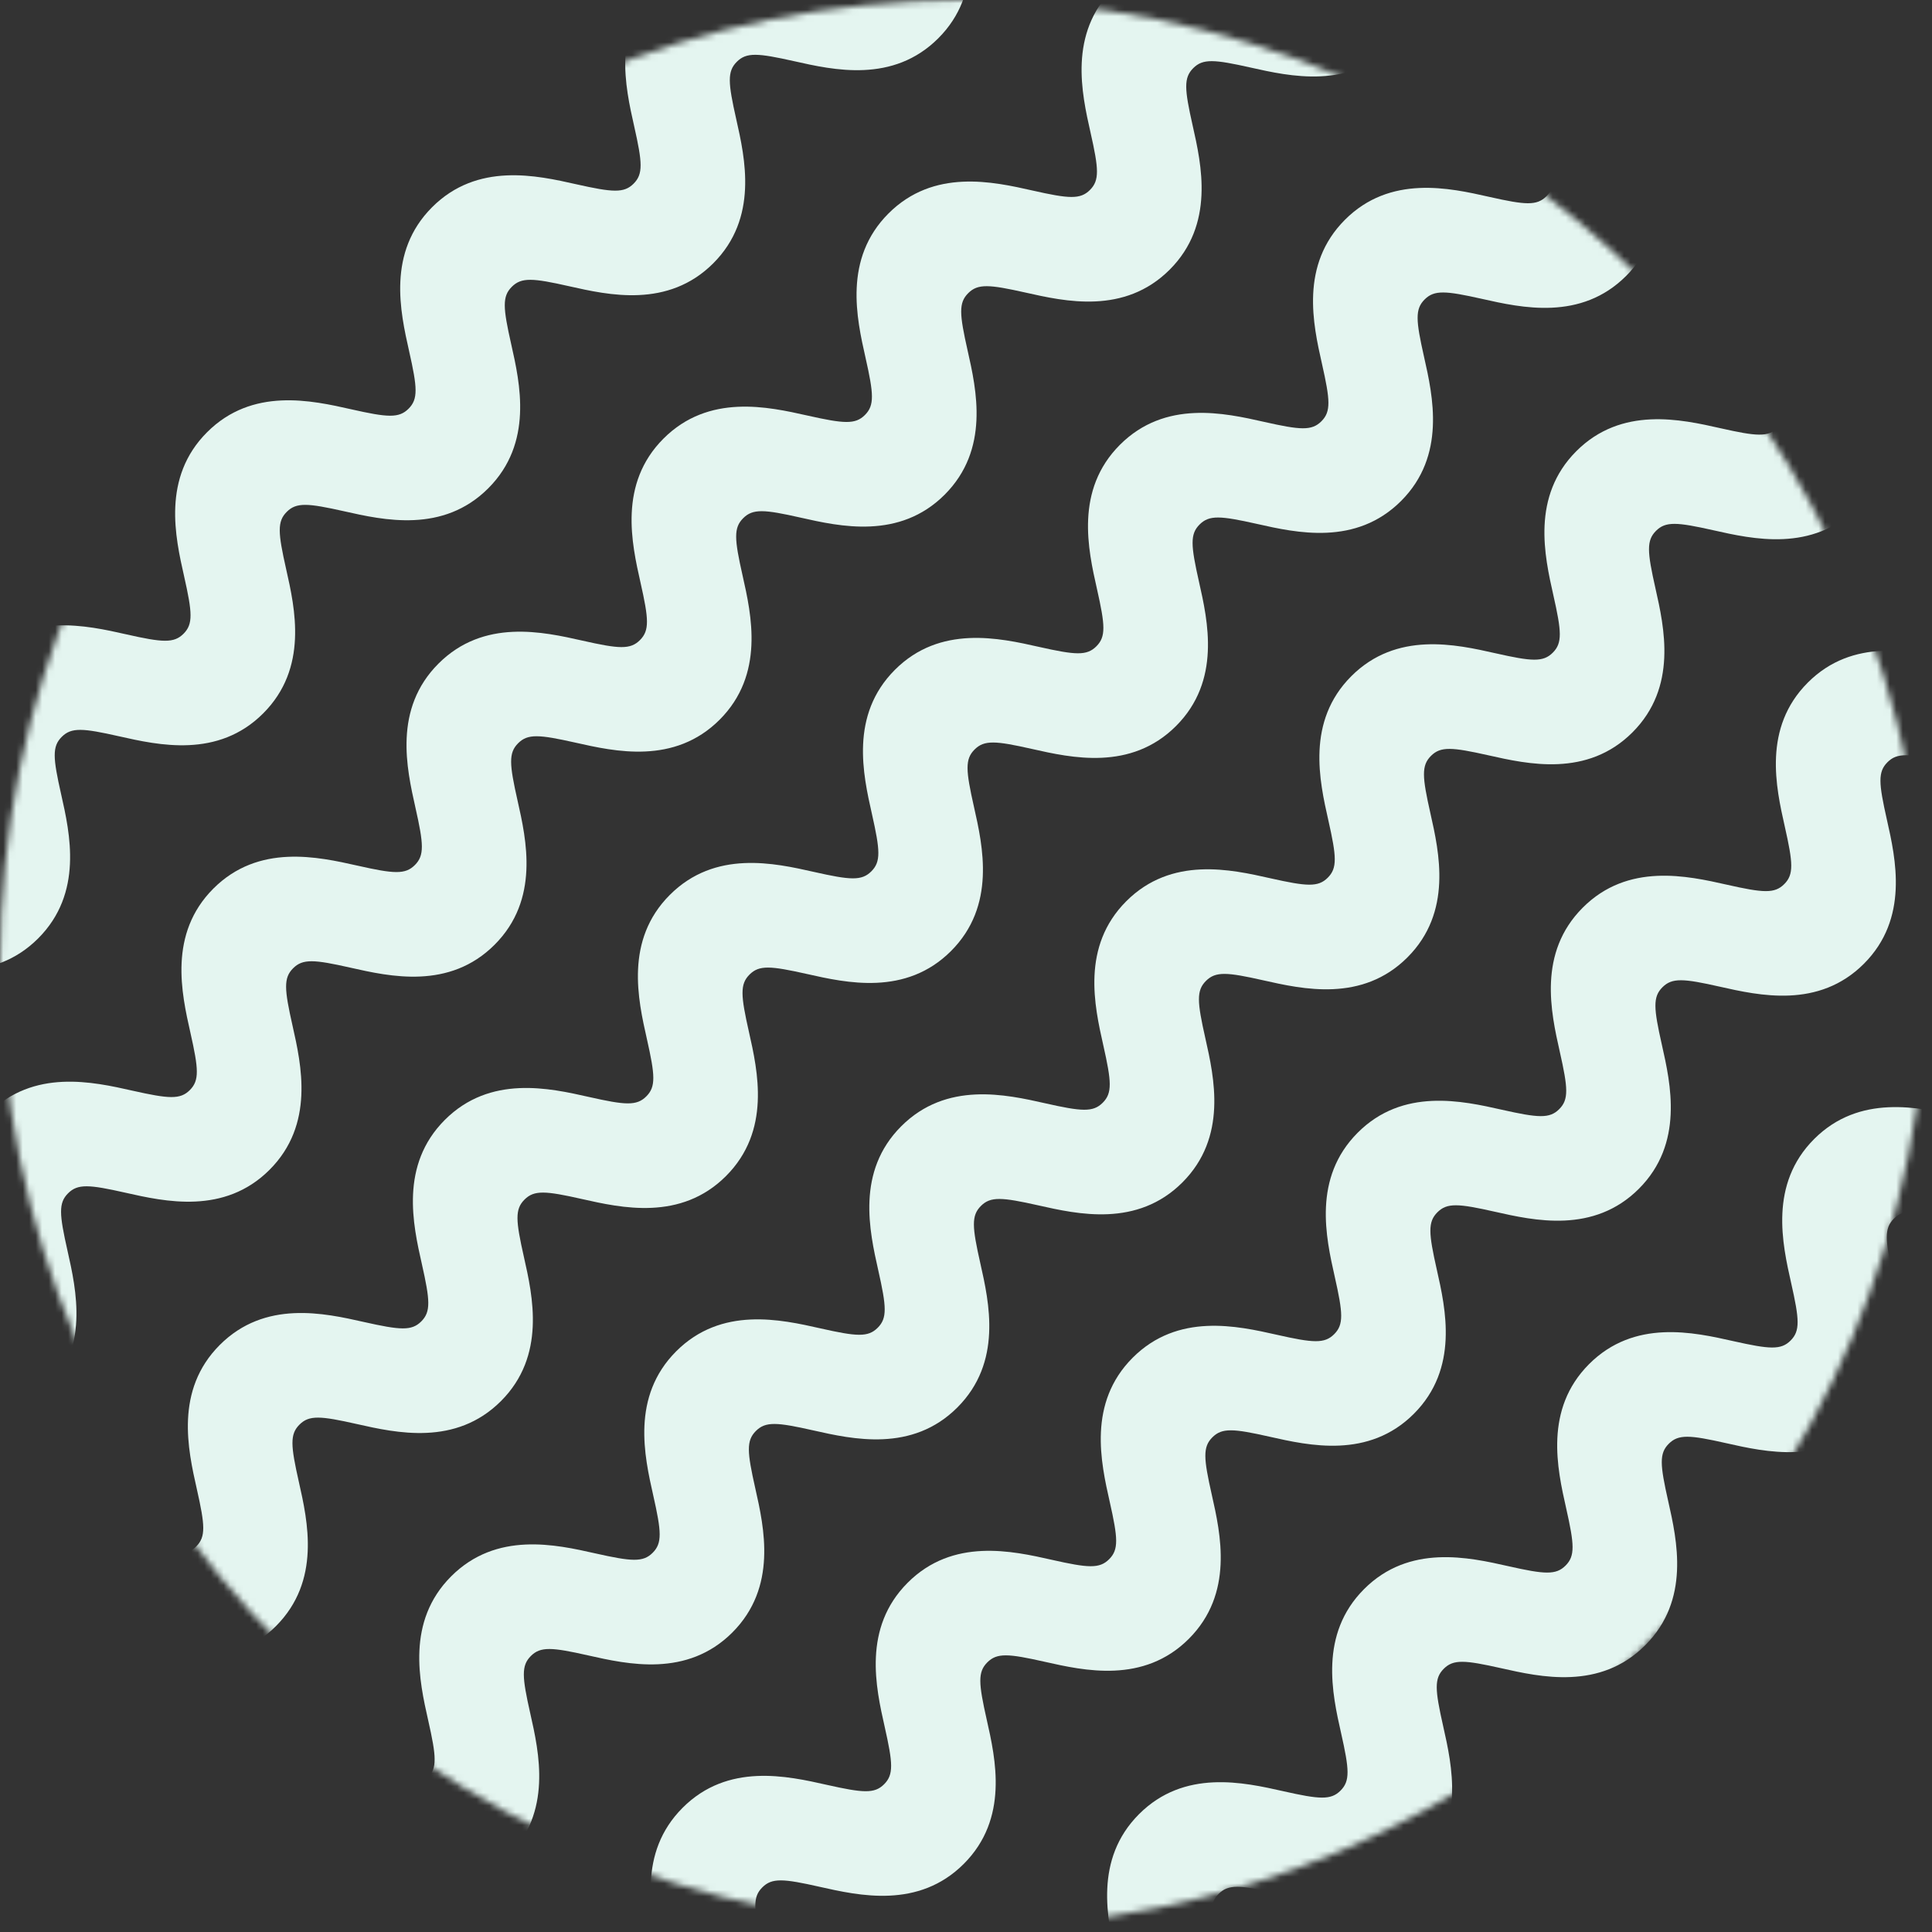
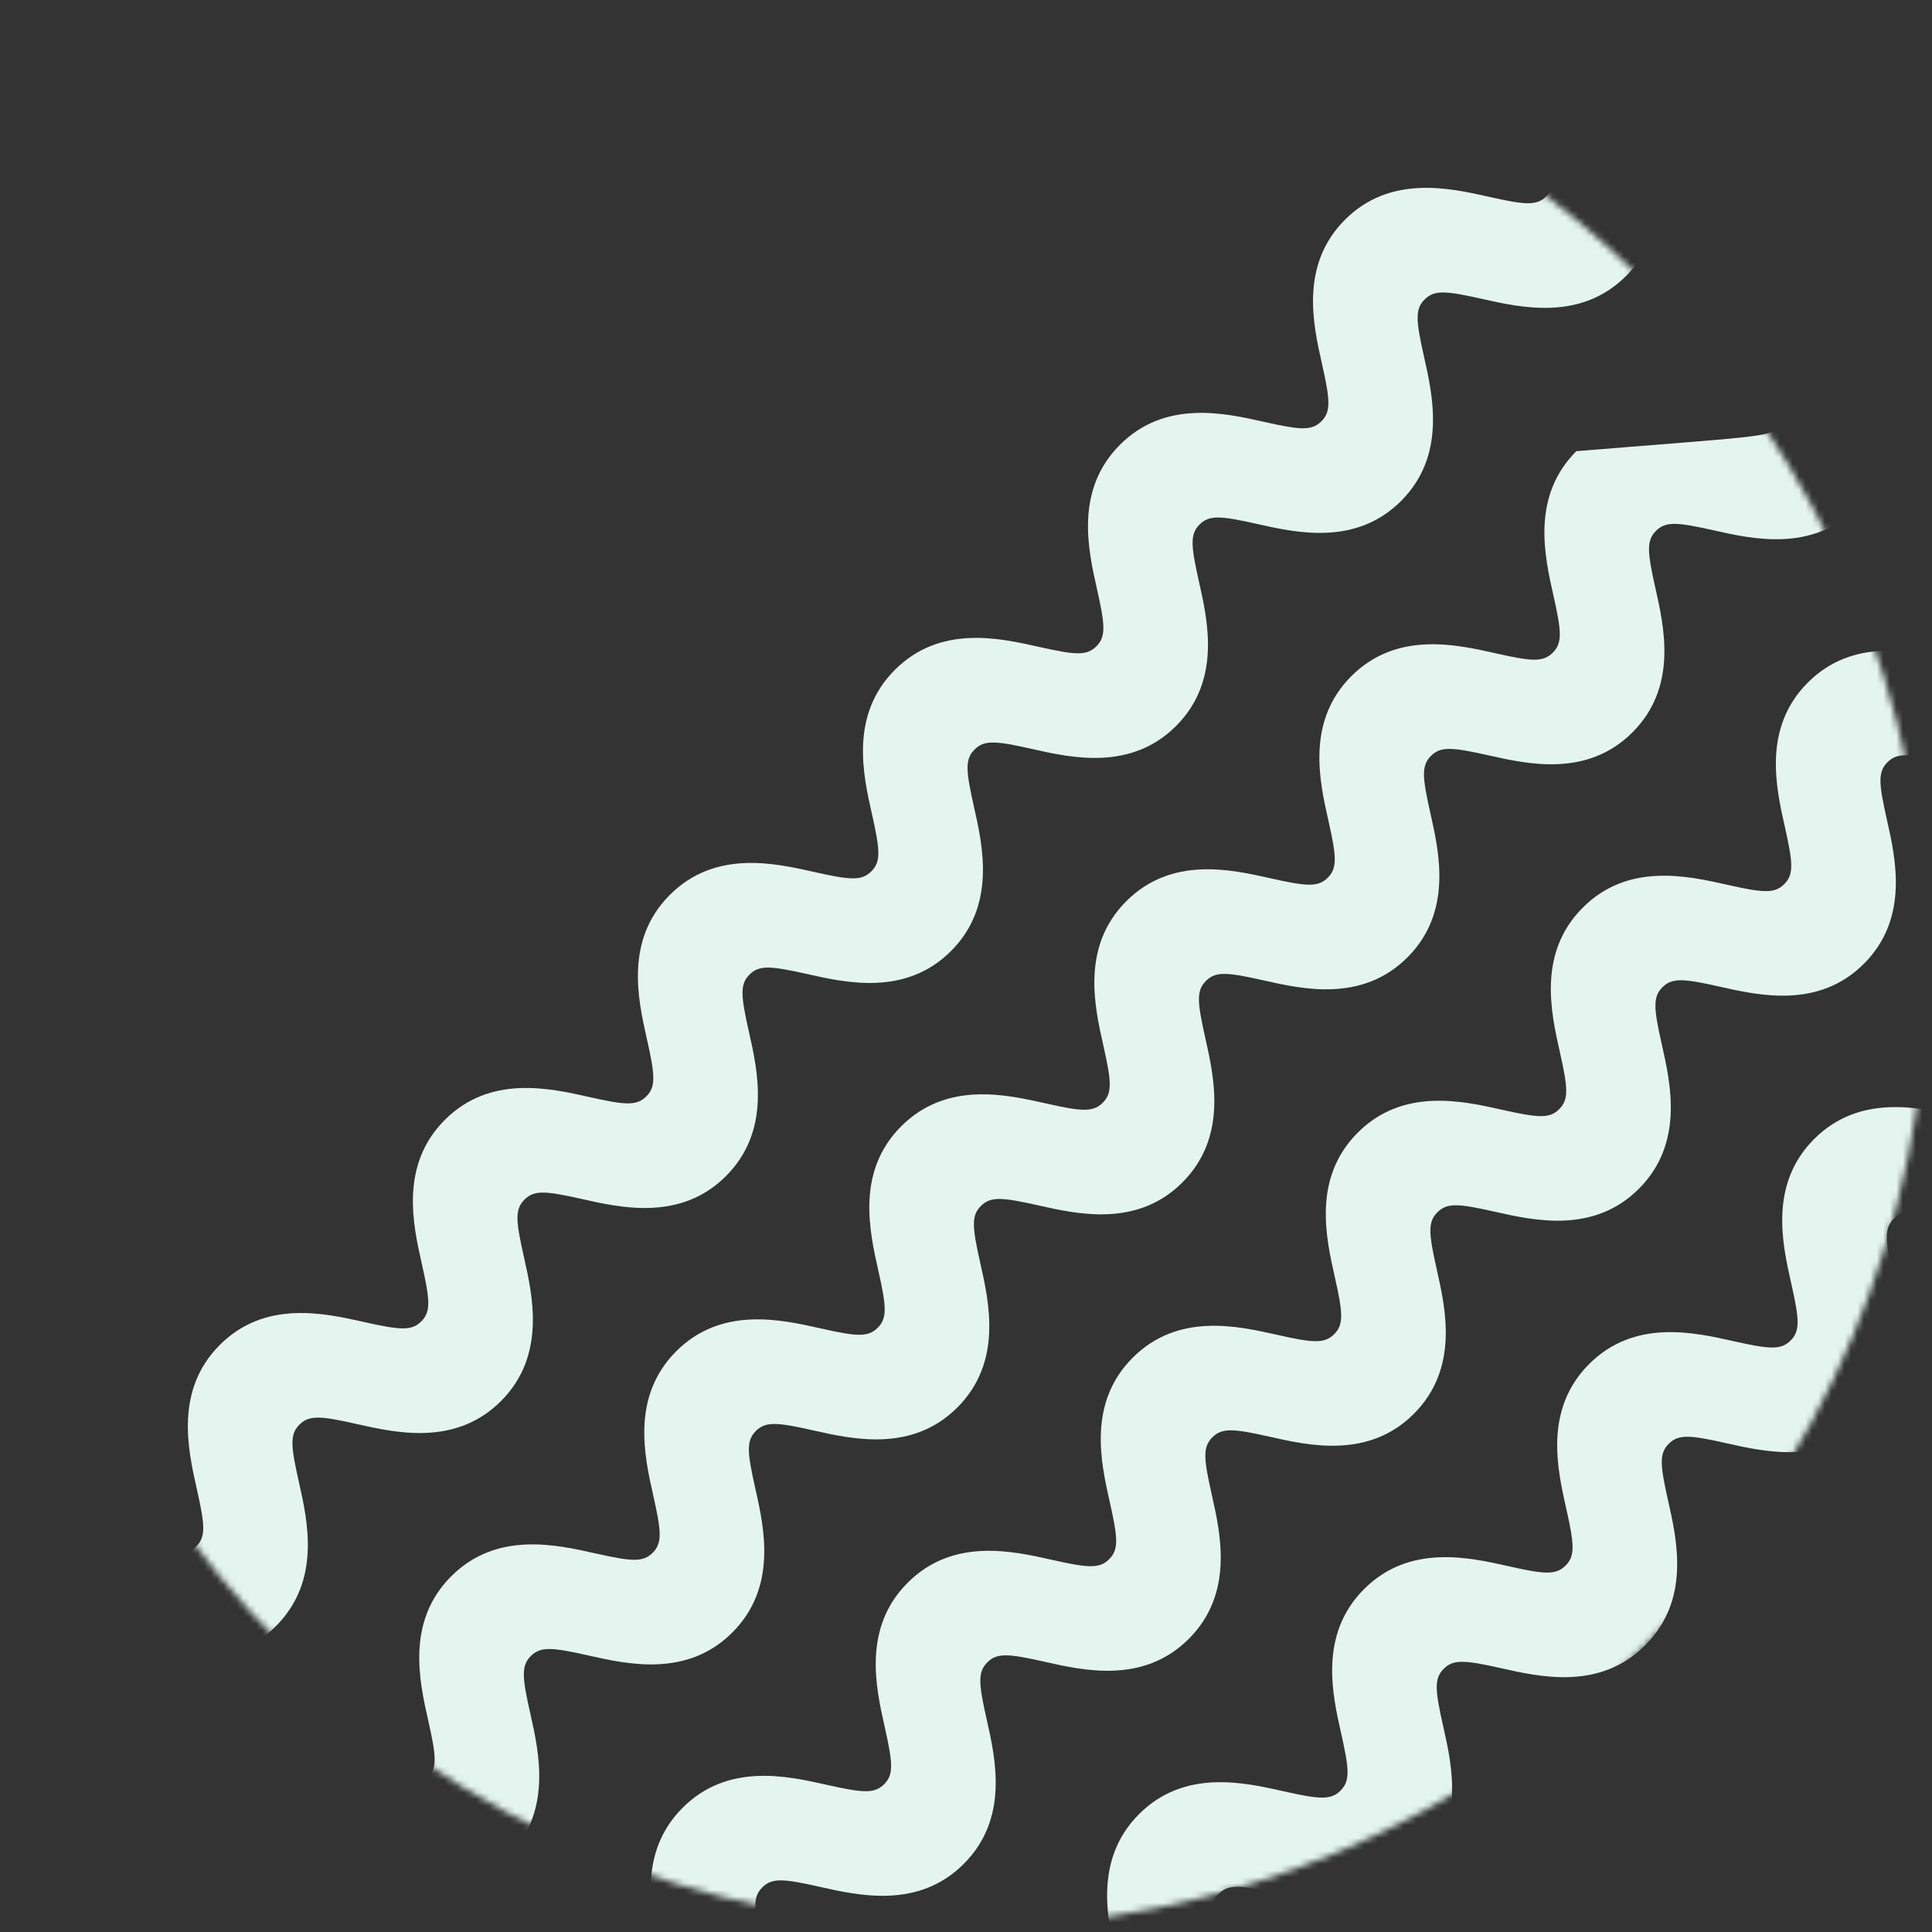
<svg xmlns="http://www.w3.org/2000/svg" width="298" height="298" viewBox="0 0 298 298" fill="none">
  <rect x="0" y="0" width="298" height="298" fill="#333333" stroke="none" />
  <mask id="mask0_12_16236" style="mask-type:luminance" maskUnits="userSpaceOnUse" x="0" y="0" width="298" height="298">
    <path d="M148.65 297.3C230.747 297.3 297.3 230.747 297.3 148.65C297.3 66.553 230.747 0 148.65 0C66.553 0 0 66.553 0 148.65C0 230.747 66.553 297.3 148.65 297.3Z" fill="white" />
  </mask>
  <g mask="url(#mask0_12_16236)">
-     <path d="M214.15 -63.53C207.17 -56.55 198 -58.62 191.92 -59.99C186.3 -61.25 184.56 -61.39 183.07 -59.9C181.58 -58.41 181.71 -56.68 182.98 -51.05C184.35 -44.98 186.41 -35.8 179.44 -28.82C172.46 -21.84 163.28 -23.91 157.21 -25.27C151.59 -26.53 149.85 -26.67 148.36 -25.18C146.87 -23.69 147 -21.96 148.27 -16.33C149.64 -10.26 151.7 -1.08 144.73 5.9C137.75 12.88 128.58 10.81 122.5 9.44C116.88 8.18 115.14 8.04 113.65 9.53C112.16 11.02 112.29 12.75 113.56 18.38C114.93 24.45 116.99 33.63 110.02 40.61C103.04 47.59 93.86 45.52 87.79 44.15C82.17 42.88 80.43 42.75 78.94 44.24C77.45 45.73 77.58 47.46 78.85 53.09C80.22 59.16 82.28 68.34 75.31 75.32C68.33 82.3 59.16 80.23 53.08 78.86C47.46 77.6 45.72 77.46 44.23 78.95C42.74 80.44 42.87 82.17 44.14 87.8C45.51 93.87 47.57 103.05 40.6 110.03C33.63 117.01 24.45 114.94 18.37 113.57C12.75 112.3 11.01 112.17 9.52 113.66C8.03 115.15 8.16 116.88 9.43 122.51C10.8 128.58 12.86 137.76 5.89 144.74C-1.09 151.72 -10.26 149.65 -16.34 148.28C-21.96 147.01 -23.7 146.88 -25.19 148.37C-26.68 149.86 -26.55 151.59 -25.28 157.22C-23.91 163.29 -21.85 172.47 -28.82 179.45C-35.8 186.43 -44.98 184.36 -51.05 182.99C-56.67 181.73 -58.41 181.59 -59.9 183.08C-61.39 184.57 -61.26 186.3 -59.99 191.93C-58.62 198 -56.56 207.18 -63.53 214.16C-70.51 221.14 -79.69 219.07 -85.76 217.7C-91.38 216.43 -93.11 216.3 -94.61 217.8C-97.5 220.69 -102.59 220.29 -105.99 216.89C-109.38 213.5 -109.79 208.4 -106.9 205.51C-99.92 198.53 -90.74 200.6 -84.67 201.97C-79.05 203.24 -77.31 203.37 -75.82 201.88C-74.33 200.39 -74.46 198.66 -75.73 193.03C-77.1 186.96 -79.16 177.77 -72.19 170.8C-65.22 163.83 -56.04 165.89 -49.96 167.26C-44.34 168.53 -42.6 168.66 -41.11 167.17C-39.62 165.68 -39.75 163.94 -41.02 158.32C-42.39 152.25 -44.45 143.07 -37.48 136.09C-30.5 129.11 -21.33 131.18 -15.25 132.55C-9.63 133.81 -7.89 133.95 -6.4 132.46C-4.91 130.97 -5.04 129.24 -6.31 123.61C-7.68 117.54 -9.74 108.36 -2.77 101.38C4.21 94.4 13.38 96.47 19.46 97.84C25.08 99.11 26.82 99.24 28.31 97.75C29.8 96.26 29.67 94.53 28.4 88.9C27.03 82.83 24.96 73.65 31.94 66.67C38.92 59.69 48.09 61.76 54.17 63.13C59.79 64.4 61.53 64.53 63.02 63.04C64.51 61.55 64.38 59.82 63.11 54.19C61.74 48.11 59.68 38.94 66.65 31.96C73.63 24.98 82.8 27.05 88.88 28.42C94.5 29.68 96.24 29.82 97.73 28.33C99.22 26.84 99.09 25.11 97.82 19.48C96.45 13.41 94.39 4.23 101.36 -2.75C108.33 -9.73 117.51 -7.66 123.59 -6.29C129.21 -5.02 130.95 -4.89 132.44 -6.38C133.93 -7.87 133.8 -9.61 132.53 -15.23C131.16 -21.31 129.1 -30.48 136.07 -37.46C143.05 -44.44 152.22 -42.37 158.3 -41C163.92 -39.73 165.66 -39.6 167.15 -41.09C168.64 -42.58 168.51 -44.32 167.24 -49.94C165.87 -56.02 163.8 -65.19 170.78 -72.17C177.76 -79.15 186.93 -77.08 193.01 -75.71C198.63 -74.44 200.37 -74.31 201.86 -75.8C203.35 -77.29 203.22 -79.03 201.95 -84.65C200.58 -90.73 198.52 -99.9 205.49 -106.88C208.38 -109.77 213.47 -109.37 216.87 -105.97C220.27 -102.57 220.67 -97.48 217.78 -94.59C216.29 -93.1 216.42 -91.36 217.69 -85.74C219.06 -79.66 221.12 -70.49 214.15 -63.51" fill="#E4F5F0" />
-     <path d="M249.84 -27.84C242.86 -20.86 233.69 -22.93 227.61 -24.3C221.99 -25.56 220.25 -25.7 218.76 -24.21C217.27 -22.72 217.4 -20.99 218.67 -15.36C220.04 -9.29 222.1 -0.11 215.13 6.87C208.16 13.85 198.97 11.78 192.9 10.42C187.28 9.16 185.54 9.02 184.05 10.51C182.56 12 182.69 13.73 183.96 19.36C185.33 25.43 187.39 34.61 180.42 41.59C173.44 48.57 164.27 46.5 158.19 45.13C152.57 43.87 150.83 43.73 149.34 45.22C147.85 46.71 147.98 48.44 149.25 54.07C150.62 60.14 152.68 69.32 145.71 76.3C138.73 83.28 129.55 81.21 123.48 79.84C117.86 78.57 116.12 78.44 114.63 79.93C113.14 81.42 113.27 83.15 114.54 88.78C115.91 94.85 117.97 104.03 111 111.01C104.02 117.99 94.85 115.92 88.77 114.55C83.15 113.29 81.41 113.15 79.92 114.64C78.43 116.13 78.56 117.86 79.83 123.49C81.2 129.56 83.26 138.74 76.29 145.72C69.31 152.7 60.14 150.63 54.06 149.26C48.44 147.99 46.7 147.86 45.21 149.35C43.72 150.84 43.85 152.57 45.12 158.2C46.49 164.27 48.55 173.45 41.58 180.43C34.6 187.41 25.43 185.34 19.35 183.97C13.73 182.7 11.99 182.57 10.5 184.06C9.01 185.55 9.14 187.28 10.41 192.91C11.78 198.98 13.84 208.16 6.87 215.14C-0.11 222.12 -9.29 220.05 -15.36 218.68C-20.98 217.42 -22.72 217.28 -24.21 218.77C-25.7 220.26 -25.57 221.99 -24.3 227.62C-22.93 233.69 -20.87 242.87 -27.84 249.85C-34.82 256.83 -44 254.76 -50.07 253.39C-55.69 252.12 -57.42 251.99 -58.92 253.49C-61.81 256.38 -66.9 255.98 -70.3 252.58C-73.7 249.18 -74.1 244.09 -71.21 241.2C-64.23 234.22 -55.05 236.29 -48.98 237.66C-43.36 238.93 -41.62 239.06 -40.13 237.57C-38.64 236.08 -38.77 234.35 -40.04 228.72C-41.41 222.65 -43.47 213.46 -36.5 206.49C-29.52 199.51 -20.35 201.58 -14.28 202.94C-8.66 204.21 -6.92 204.34 -5.43 202.85C-3.94 201.36 -4.07 199.62 -5.34 194C-6.71 187.93 -8.77 178.75 -1.8 171.77C5.17 164.79 14.36 166.86 20.43 168.23C26.05 169.49 27.79 169.63 29.28 168.14C30.77 166.65 30.64 164.92 29.37 159.29C28 153.22 25.94 144.04 32.91 137.06C39.89 130.08 49.07 132.16 55.14 133.52C60.76 134.79 62.5 134.92 63.99 133.43C65.48 131.94 65.35 130.21 64.08 124.58C62.72 118.51 60.65 109.34 67.63 102.36C74.61 95.38 83.78 97.45 89.86 98.82C95.48 100.09 97.22 100.22 98.71 98.73C100.2 97.24 100.07 95.51 98.8 89.88C97.43 83.8 95.37 74.63 102.34 67.65C109.32 60.67 118.49 62.74 124.56 64.1C130.18 65.36 131.92 65.5 133.41 64.01C134.9 62.52 134.77 60.79 133.5 55.16C132.13 49.09 130.07 39.91 137.04 32.93C144.02 25.95 153.19 28.02 159.27 29.39C164.89 30.66 166.63 30.79 168.12 29.3C169.61 27.81 169.48 26.07 168.21 20.45C166.84 14.37 164.78 5.2 171.75 -1.78C178.73 -8.76 187.91 -6.69 193.98 -5.32C199.6 -4.05 201.34 -3.92 202.83 -5.41C204.32 -6.9 204.19 -8.64 202.92 -14.26C201.56 -20.33 199.49 -29.51 206.47 -36.49C213.45 -43.47 222.62 -41.4 228.7 -40.03C234.32 -38.76 236.06 -38.63 237.55 -40.12C239.04 -41.61 238.91 -43.35 237.64 -48.97C236.27 -55.05 234.21 -64.22 241.18 -71.2C244.07 -74.09 249.16 -73.69 252.56 -70.29C255.95 -66.9 256.36 -61.8 253.47 -58.91C251.98 -57.42 252.11 -55.68 253.38 -50.06C254.75 -43.98 256.81 -34.81 249.84 -27.83" fill="#E4F5F0" />
    <path d="M285.53 7.85C278.55 14.83 269.38 12.76 263.3 11.39C257.68 10.13 255.94 9.99 254.45 11.48C252.96 12.97 253.09 14.7 254.36 20.33C255.73 26.4 257.79 35.58 250.82 42.56C243.85 49.54 234.67 47.47 228.59 46.1C222.97 44.84 221.23 44.7 219.74 46.19C218.25 47.68 218.38 49.41 219.65 55.04C221.02 61.11 223.08 70.29 216.11 77.27C209.13 84.25 199.96 82.18 193.88 80.81C188.26 79.55 186.52 79.41 185.03 80.9C183.54 82.39 183.67 84.12 184.94 89.75C186.31 95.82 188.37 105 181.4 111.98C174.42 118.96 165.24 116.89 159.17 115.52C153.55 114.25 151.81 114.12 150.32 115.61C148.83 117.1 148.96 118.83 150.23 124.46C151.6 130.53 153.66 139.71 146.69 146.69C139.71 153.67 130.54 151.6 124.46 150.23C118.84 148.97 117.1 148.83 115.61 150.32C114.12 151.81 114.25 153.54 115.52 159.17C116.89 165.24 118.95 174.42 111.98 181.4C105 188.38 95.83 186.31 89.75 184.94C84.13 183.67 82.39 183.54 80.9 185.03C79.41 186.52 79.54 188.25 80.81 193.88C82.18 199.95 84.24 209.13 77.27 216.11C70.29 223.09 61.12 221.02 55.04 219.65C49.42 218.38 47.68 218.25 46.19 219.74C44.7 221.23 44.83 222.96 46.1 228.59C47.47 234.66 49.53 243.84 42.56 250.82C35.59 257.8 26.41 255.73 20.33 254.36C14.71 253.1 12.97 252.96 11.48 254.45C9.99 255.94 10.12 257.67 11.39 263.3C12.76 269.37 14.82 278.55 7.85 285.53C0.87 292.51 -8.3 290.44 -14.38 289.07C-20 287.8 -21.74 287.67 -23.23 289.16C-26.12 292.05 -31.21 291.65 -34.61 288.25C-38 284.86 -38.41 279.76 -35.52 276.87C-28.54 269.89 -19.36 271.96 -13.29 273.33C-7.67 274.6 -5.93 274.73 -4.44 273.24C-2.95 271.75 -3.08 270.02 -4.35 264.39C-5.72 258.32 -7.78 249.14 -0.81 242.16C6.17 235.18 15.34 237.25 21.42 238.62C27.04 239.89 28.78 240.02 30.27 238.53C31.76 237.04 31.63 235.3 30.36 229.68C28.99 223.61 26.93 214.43 33.9 207.45C40.88 200.47 50.05 202.54 56.13 203.91C61.75 205.17 63.49 205.31 64.98 203.82C66.47 202.33 66.34 200.6 65.07 194.97C63.7 188.9 61.64 179.72 68.61 172.74C75.59 165.76 84.76 167.83 90.84 169.2C96.46 170.47 98.2 170.6 99.69 169.11C101.18 167.62 101.05 165.89 99.78 160.26C98.41 154.19 96.34 145.01 103.32 138.03C110.3 131.05 119.47 133.12 125.55 134.49C131.17 135.76 132.91 135.89 134.4 134.4C135.89 132.91 135.76 131.18 134.49 125.55C133.12 119.47 131.06 110.3 138.03 103.32C145 96.34 154.18 98.41 160.26 99.78C165.88 101.04 167.62 101.18 169.11 99.69C170.6 98.2 170.47 96.47 169.2 90.84C167.83 84.77 165.77 75.59 172.74 68.61C179.72 61.63 188.89 63.7 194.97 65.07C200.59 66.34 202.33 66.47 203.82 64.98C205.31 63.49 205.18 61.75 203.91 56.13C202.54 50.05 200.48 40.88 207.45 33.9C214.42 26.92 223.6 28.99 229.68 30.36C235.3 31.63 237.04 31.76 238.53 30.27C240.02 28.78 239.89 27.04 238.62 21.42C237.25 15.34 235.19 6.17 242.16 -0.81C249.14 -7.79 258.31 -5.72 264.39 -4.35C270.01 -3.08 271.75 -2.95 273.24 -4.44C274.73 -5.93 274.6 -7.67 273.33 -13.29C271.96 -19.37 269.9 -28.54 276.87 -35.52C279.76 -38.41 284.85 -38.01 288.25 -34.61C291.65 -31.21 292.05 -26.12 289.16 -23.23C287.67 -21.74 287.8 -20 289.07 -14.38C290.44 -8.3 292.5 0.87 285.53 7.85Z" fill="#E4F5F0" />
-     <path d="M321.22 43.54C314.24 50.52 305.07 48.45 298.99 47.08C293.37 45.82 291.63 45.68 290.14 47.17C288.65 48.66 288.78 50.39 290.05 56.02C291.42 62.09 293.48 71.27 286.51 78.25C279.54 85.23 270.36 83.16 264.28 81.79C258.66 80.53 256.92 80.39 255.43 81.88C253.94 83.37 254.07 85.1 255.34 90.73C256.71 96.8 258.77 105.98 251.8 112.96C244.82 119.94 235.65 117.87 229.57 116.5C223.95 115.24 222.21 115.1 220.72 116.59C219.23 118.08 219.36 119.81 220.63 125.44C222 131.51 224.06 140.69 217.09 147.67C210.11 154.65 200.94 152.58 194.86 151.21C189.24 149.94 187.5 149.81 186.01 151.3C184.52 152.79 184.65 154.52 185.92 160.15C187.29 166.23 189.35 175.4 182.38 182.38C175.4 189.36 166.23 187.29 160.15 185.92C154.53 184.66 152.79 184.52 151.3 186.01C149.81 187.5 149.94 189.23 151.21 194.86C152.58 200.93 154.64 210.11 147.67 217.09C140.7 224.07 131.52 222 125.44 220.63C119.82 219.36 118.08 219.23 116.59 220.72C115.1 222.21 115.23 223.94 116.5 229.57C117.87 235.64 119.93 244.82 112.96 251.8C105.98 258.78 96.81 256.71 90.73 255.34C85.11 254.07 83.37 253.94 81.88 255.43C80.39 256.92 80.52 258.65 81.79 264.28C83.16 270.35 85.22 279.53 78.25 286.51C71.27 293.49 62.1 291.42 56.02 290.05C50.4 288.79 48.66 288.65 47.17 290.14C45.68 291.63 45.81 293.36 47.08 298.99C48.45 305.07 50.51 314.24 43.54 321.22C36.56 328.2 27.39 326.13 21.31 324.76C15.69 323.49 13.95 323.36 12.46 324.85C9.57 327.74 4.48 327.34 1.08 323.94C-2.31 320.55 -2.72 315.45 0.17 312.56C7.15 305.58 16.33 307.65 22.4 309.02C28.02 310.29 29.76 310.42 31.25 308.93C32.74 307.44 32.61 305.71 31.34 300.08C29.98 294.01 27.91 284.82 34.88 277.85C41.85 270.88 51.03 272.94 57.11 274.31C62.73 275.58 64.47 275.71 65.96 274.22C67.45 272.73 67.32 270.99 66.05 265.37C64.68 259.3 62.62 250.12 69.59 243.14C76.57 236.16 85.74 238.23 91.82 239.6C97.44 240.86 99.18 241 100.67 239.51C102.16 238.02 102.03 236.29 100.76 230.66C99.39 224.59 97.33 215.41 104.3 208.43C111.28 201.45 120.45 203.52 126.53 204.89C132.15 206.16 133.89 206.29 135.38 204.8C136.87 203.31 136.74 201.58 135.47 195.95C134.11 189.88 132.03 180.7 139.01 173.72C145.99 166.74 155.16 168.81 161.24 170.18C166.86 171.45 168.6 171.58 170.09 170.09C171.58 168.6 171.45 166.87 170.18 161.24C168.81 155.16 166.75 145.99 173.72 139.01C180.7 132.03 189.87 134.1 195.95 135.47C201.57 136.73 203.31 136.87 204.8 135.38C206.29 133.89 206.16 132.16 204.89 126.53C203.52 120.46 201.46 111.28 208.43 104.3C215.41 97.32 224.58 99.39 230.66 100.76C236.28 102.03 238.02 102.16 239.51 100.67C241 99.18 240.87 97.44 239.6 91.82C238.23 85.74 236.17 76.57 243.14 69.59C250.12 62.61 259.29 64.68 265.37 66.05C270.99 67.32 272.73 67.45 274.22 65.96C275.71 64.47 275.58 62.73 274.31 57.11C272.95 51.04 270.87 41.86 277.85 34.88C284.83 27.9 294 29.97 300.08 31.34C305.7 32.61 307.44 32.74 308.93 31.25C310.42 29.76 310.29 28.02 309.02 22.4C307.65 16.32 305.59 7.15 312.56 0.17C315.45 -2.72 320.54 -2.32 323.94 1.08C327.34 4.48 327.74 9.57 324.85 12.46C323.36 13.95 323.49 15.69 324.76 21.31C326.13 27.39 328.19 36.56 321.22 43.54Z" fill="#E4F5F0" />
+     <path d="M321.22 43.54C314.24 50.52 305.07 48.45 298.99 47.08C293.37 45.82 291.63 45.68 290.14 47.17C288.65 48.66 288.78 50.39 290.05 56.02C291.42 62.09 293.48 71.27 286.51 78.25C279.54 85.23 270.36 83.16 264.28 81.79C258.66 80.53 256.92 80.39 255.43 81.88C253.94 83.37 254.07 85.1 255.34 90.73C256.71 96.8 258.77 105.98 251.8 112.96C244.82 119.94 235.65 117.87 229.57 116.5C223.95 115.24 222.21 115.1 220.72 116.59C219.23 118.08 219.36 119.81 220.63 125.44C222 131.51 224.06 140.69 217.09 147.67C210.11 154.65 200.94 152.58 194.86 151.21C189.24 149.94 187.5 149.81 186.01 151.3C184.52 152.79 184.65 154.52 185.92 160.15C187.29 166.23 189.35 175.4 182.38 182.38C175.4 189.36 166.23 187.29 160.15 185.92C154.53 184.66 152.79 184.52 151.3 186.01C149.81 187.5 149.94 189.23 151.21 194.86C152.58 200.93 154.64 210.11 147.67 217.09C140.7 224.07 131.52 222 125.44 220.63C119.82 219.36 118.08 219.23 116.59 220.72C115.1 222.21 115.23 223.94 116.5 229.57C117.87 235.64 119.93 244.82 112.96 251.8C105.98 258.78 96.81 256.71 90.73 255.34C85.11 254.07 83.37 253.94 81.88 255.43C80.39 256.92 80.52 258.65 81.79 264.28C83.16 270.35 85.22 279.53 78.25 286.51C71.27 293.49 62.1 291.42 56.02 290.05C50.4 288.79 48.66 288.65 47.17 290.14C45.68 291.63 45.81 293.36 47.08 298.99C48.45 305.07 50.51 314.24 43.54 321.22C36.56 328.2 27.39 326.13 21.31 324.76C15.69 323.49 13.95 323.36 12.46 324.85C9.57 327.74 4.48 327.34 1.08 323.94C-2.31 320.55 -2.72 315.45 0.17 312.56C7.15 305.58 16.33 307.65 22.4 309.02C28.02 310.29 29.76 310.42 31.25 308.93C32.74 307.44 32.61 305.71 31.34 300.08C29.98 294.01 27.91 284.82 34.88 277.85C41.85 270.88 51.03 272.94 57.11 274.31C62.73 275.58 64.47 275.71 65.96 274.22C67.45 272.73 67.32 270.99 66.05 265.37C64.68 259.3 62.62 250.12 69.59 243.14C76.57 236.16 85.74 238.23 91.82 239.6C97.44 240.86 99.18 241 100.67 239.51C102.16 238.02 102.03 236.29 100.76 230.66C99.39 224.59 97.33 215.41 104.3 208.43C111.28 201.45 120.45 203.52 126.53 204.89C132.15 206.16 133.89 206.29 135.38 204.8C136.87 203.31 136.74 201.58 135.47 195.95C134.11 189.88 132.03 180.7 139.01 173.72C145.99 166.74 155.16 168.81 161.24 170.18C166.86 171.45 168.6 171.58 170.09 170.09C171.58 168.6 171.45 166.87 170.18 161.24C168.81 155.16 166.75 145.99 173.72 139.01C180.7 132.03 189.87 134.1 195.95 135.47C201.57 136.73 203.31 136.87 204.8 135.38C206.29 133.89 206.16 132.16 204.89 126.53C203.52 120.46 201.46 111.28 208.43 104.3C215.41 97.32 224.58 99.39 230.66 100.76C236.28 102.03 238.02 102.16 239.51 100.67C241 99.18 240.87 97.44 239.6 91.82C238.23 85.74 236.17 76.57 243.14 69.59C270.99 67.32 272.73 67.45 274.22 65.96C275.71 64.47 275.58 62.73 274.31 57.11C272.95 51.04 270.87 41.86 277.85 34.88C284.83 27.9 294 29.97 300.08 31.34C305.7 32.61 307.44 32.74 308.93 31.25C310.42 29.76 310.29 28.02 309.02 22.4C307.65 16.32 305.59 7.15 312.56 0.17C315.45 -2.72 320.54 -2.32 323.94 1.08C327.34 4.48 327.74 9.57 324.85 12.46C323.36 13.95 323.49 15.69 324.76 21.31C326.13 27.39 328.19 36.56 321.22 43.54Z" fill="#E4F5F0" />
    <path d="M356.92 79.23C349.94 86.21 340.77 84.14 334.69 82.77C329.07 81.5 327.33 81.37 325.84 82.86C324.35 84.35 324.48 86.08 325.75 91.71C327.12 97.78 329.18 106.96 322.21 113.94C315.23 120.92 306.06 118.85 299.98 117.48C294.36 116.21 292.62 116.08 291.13 117.57C289.64 119.06 289.77 120.79 291.04 126.42C292.41 132.49 294.47 141.67 287.5 148.65C280.53 155.63 271.35 153.56 265.27 152.19C259.65 150.92 257.91 150.79 256.42 152.28C254.93 153.77 255.06 155.5 256.33 161.13C257.7 167.2 259.76 176.38 252.79 183.36C245.81 190.34 236.63 188.27 230.56 186.9C224.94 185.63 223.2 185.5 221.71 186.99C220.22 188.48 220.35 190.21 221.62 195.84C222.99 201.91 225.05 211.09 218.08 218.07C211.1 225.05 201.93 222.98 195.85 221.61C190.23 220.34 188.49 220.21 187 221.7C185.51 223.19 185.64 224.92 186.91 230.55C188.28 236.62 190.34 245.8 183.37 252.78C176.39 259.76 167.22 257.69 161.14 256.32C155.52 255.05 153.78 254.92 152.29 256.41C150.8 257.9 150.93 259.63 152.2 265.26C153.57 271.33 155.63 280.51 148.66 287.49C141.68 294.47 132.51 292.4 126.43 291.03C120.81 289.76 119.07 289.63 117.58 291.12C116.09 292.61 116.22 294.34 117.49 299.97C118.86 306.04 120.92 315.22 113.95 322.2C106.97 329.18 97.8 327.11 91.72 325.74C86.1 324.47 84.36 324.34 82.87 325.83C81.38 327.32 81.51 329.05 82.78 334.68C84.15 340.75 86.21 349.93 79.24 356.91C72.26 363.89 63.09 361.82 57.01 360.45C51.39 359.18 49.65 359.05 48.16 360.55C45.27 363.44 40.18 363.04 36.78 359.64C33.39 356.25 32.98 351.15 35.87 348.26C42.85 341.28 52.02 343.35 58.1 344.72C63.72 345.99 65.46 346.12 66.95 344.63C68.44 343.14 68.31 341.41 67.04 335.78C65.67 329.71 63.61 320.53 70.58 313.55C77.55 306.57 86.73 308.64 92.81 310.01C98.43 311.28 100.17 311.41 101.66 309.92C103.15 308.43 103.02 306.69 101.75 301.07C100.38 295 98.32 285.82 105.29 278.84C112.26 271.86 121.44 273.93 127.52 275.3C133.14 276.56 134.88 276.7 136.37 275.21C137.86 273.72 137.73 271.99 136.46 266.36C135.09 260.28 133.03 251.11 140 244.13C146.97 237.15 156.15 239.22 162.23 240.59C167.85 241.86 169.59 241.99 171.08 240.5C172.57 239.01 172.44 237.28 171.17 231.65C169.8 225.58 167.74 216.4 174.71 209.42C181.69 202.44 190.86 204.51 196.94 205.88C202.56 207.15 204.3 207.28 205.79 205.79C207.28 204.3 207.15 202.57 205.88 196.94C204.51 190.86 202.45 181.69 209.42 174.71C216.39 167.73 225.57 169.8 231.65 171.17C237.27 172.43 239.01 172.57 240.5 171.08C241.99 169.59 241.86 167.86 240.59 162.23C239.22 156.15 237.16 146.98 244.13 140C251.1 133.02 260.28 135.09 266.36 136.46C271.98 137.73 273.72 137.86 275.21 136.37C276.7 134.88 276.57 133.14 275.3 127.52C273.93 121.44 271.87 112.27 278.84 105.29C285.81 98.31 294.99 100.38 301.07 101.75C306.69 103.02 308.43 103.15 309.92 101.66C311.41 100.17 311.28 98.43 310.01 92.81C308.64 86.73 306.58 77.56 313.55 70.58C320.52 63.6 329.7 65.67 335.78 67.04C341.4 68.31 343.14 68.44 344.63 66.95C346.12 65.46 345.99 63.72 344.72 58.1C343.35 52.03 341.29 42.85 348.26 35.87C351.15 32.98 356.24 33.38 359.64 36.78C363.03 40.17 363.44 45.27 360.55 48.16C359.06 49.65 359.19 51.38 360.46 57.01C361.83 63.09 363.89 72.26 356.92 79.24" fill="#E4F5F0" />
    <path d="M392.61 114.92C385.63 121.9 376.46 119.83 370.38 118.46C364.76 117.2 363.02 117.06 361.53 118.55C360.04 120.04 360.17 121.77 361.44 127.4C362.81 133.47 364.87 142.65 357.9 149.63C350.92 156.61 341.74 154.54 335.67 153.18C330.05 151.92 328.31 151.78 326.82 153.27C325.33 154.76 325.46 156.49 326.73 162.12C328.1 168.19 330.16 177.37 323.19 184.35C316.21 191.33 307.04 189.26 300.96 187.89C295.34 186.63 293.6 186.49 292.11 187.98C290.62 189.47 290.75 191.2 292.02 196.83C293.39 202.9 295.45 212.08 288.48 219.06C281.5 226.04 272.32 223.97 266.25 222.6C260.63 221.33 258.89 221.2 257.4 222.69C255.91 224.18 256.04 225.91 257.31 231.54C258.68 237.61 260.74 246.79 253.77 253.77C246.79 260.75 237.62 258.68 231.54 257.31C225.92 256.05 224.18 255.91 222.69 257.4C221.2 258.89 221.33 260.62 222.6 266.25C223.97 272.32 226.03 281.5 219.06 288.48C212.08 295.46 202.91 293.39 196.83 292.02C191.21 290.75 189.47 290.62 187.98 292.11C186.49 293.6 186.62 295.33 187.89 300.96C189.26 307.03 191.32 316.21 184.35 323.19C177.37 330.17 168.2 328.09 162.12 326.73C156.5 325.46 154.76 325.33 153.27 326.82C151.78 328.31 151.91 330.04 153.18 335.67C154.55 341.74 156.61 350.92 149.64 357.9C142.66 364.88 133.48 362.81 127.41 361.44C121.79 360.18 120.05 360.04 118.56 361.53C117.07 363.02 117.2 364.75 118.47 370.38C119.84 376.45 121.9 385.63 114.93 392.61C107.95 399.59 98.77 397.52 92.7 396.15C87.08 394.88 85.34 394.75 83.85 396.24C80.96 399.13 75.87 398.73 72.47 395.33C69.08 391.94 68.67 386.84 71.56 383.95C78.54 376.97 87.72 379.04 93.79 380.41C99.41 381.68 101.15 381.81 102.64 380.32C104.13 378.83 104 377.1 102.73 371.47C101.36 365.4 99.3 356.22 106.27 349.24C113.25 342.26 122.42 344.33 128.5 345.7C134.12 346.97 135.86 347.1 137.35 345.61C138.84 344.12 138.71 342.38 137.44 336.76C136.07 330.69 134.01 321.51 140.98 314.53C147.96 307.55 157.13 309.62 163.21 310.99C168.83 312.25 170.57 312.39 172.06 310.9C173.55 309.41 173.42 307.68 172.15 302.05C170.78 295.98 168.72 286.8 175.69 279.82C182.67 272.84 191.84 274.91 197.92 276.28C203.54 277.55 205.28 277.68 206.77 276.19C208.26 274.7 208.13 272.97 206.86 267.34C205.49 261.27 203.43 252.09 210.4 245.11C217.37 238.13 226.55 240.2 232.63 241.57C238.25 242.84 239.99 242.97 241.48 241.48C242.97 239.99 242.84 238.26 241.57 232.63C240.2 226.55 238.14 217.38 245.11 210.4C252.09 203.42 261.26 205.49 267.34 206.86C272.96 208.12 274.7 208.26 276.19 206.77C277.68 205.28 277.55 203.55 276.28 197.92C274.91 191.85 272.85 182.67 279.82 175.69C286.8 168.71 295.97 170.78 302.05 172.15C307.67 173.42 309.41 173.55 310.9 172.06C312.39 170.57 312.26 168.83 310.99 163.21C309.62 157.13 307.56 147.96 314.53 140.98C321.51 134 330.68 136.07 336.76 137.44C342.38 138.71 344.12 138.84 345.61 137.35C347.1 135.86 346.97 134.12 345.7 128.5C344.33 122.42 342.27 113.25 349.24 106.27C356.22 99.29 365.39 101.36 371.47 102.73C377.09 104 378.83 104.13 380.32 102.64C381.81 101.15 381.68 99.41 380.41 93.79C379.04 87.72 376.98 78.54 383.95 71.56C386.84 68.67 391.93 69.07 395.33 72.47C398.72 75.86 399.13 80.96 396.24 83.85C394.75 85.34 394.88 87.08 396.15 92.7C397.52 98.78 399.58 107.95 392.61 114.93" fill="#E4F5F0" />
  </g>
</svg>